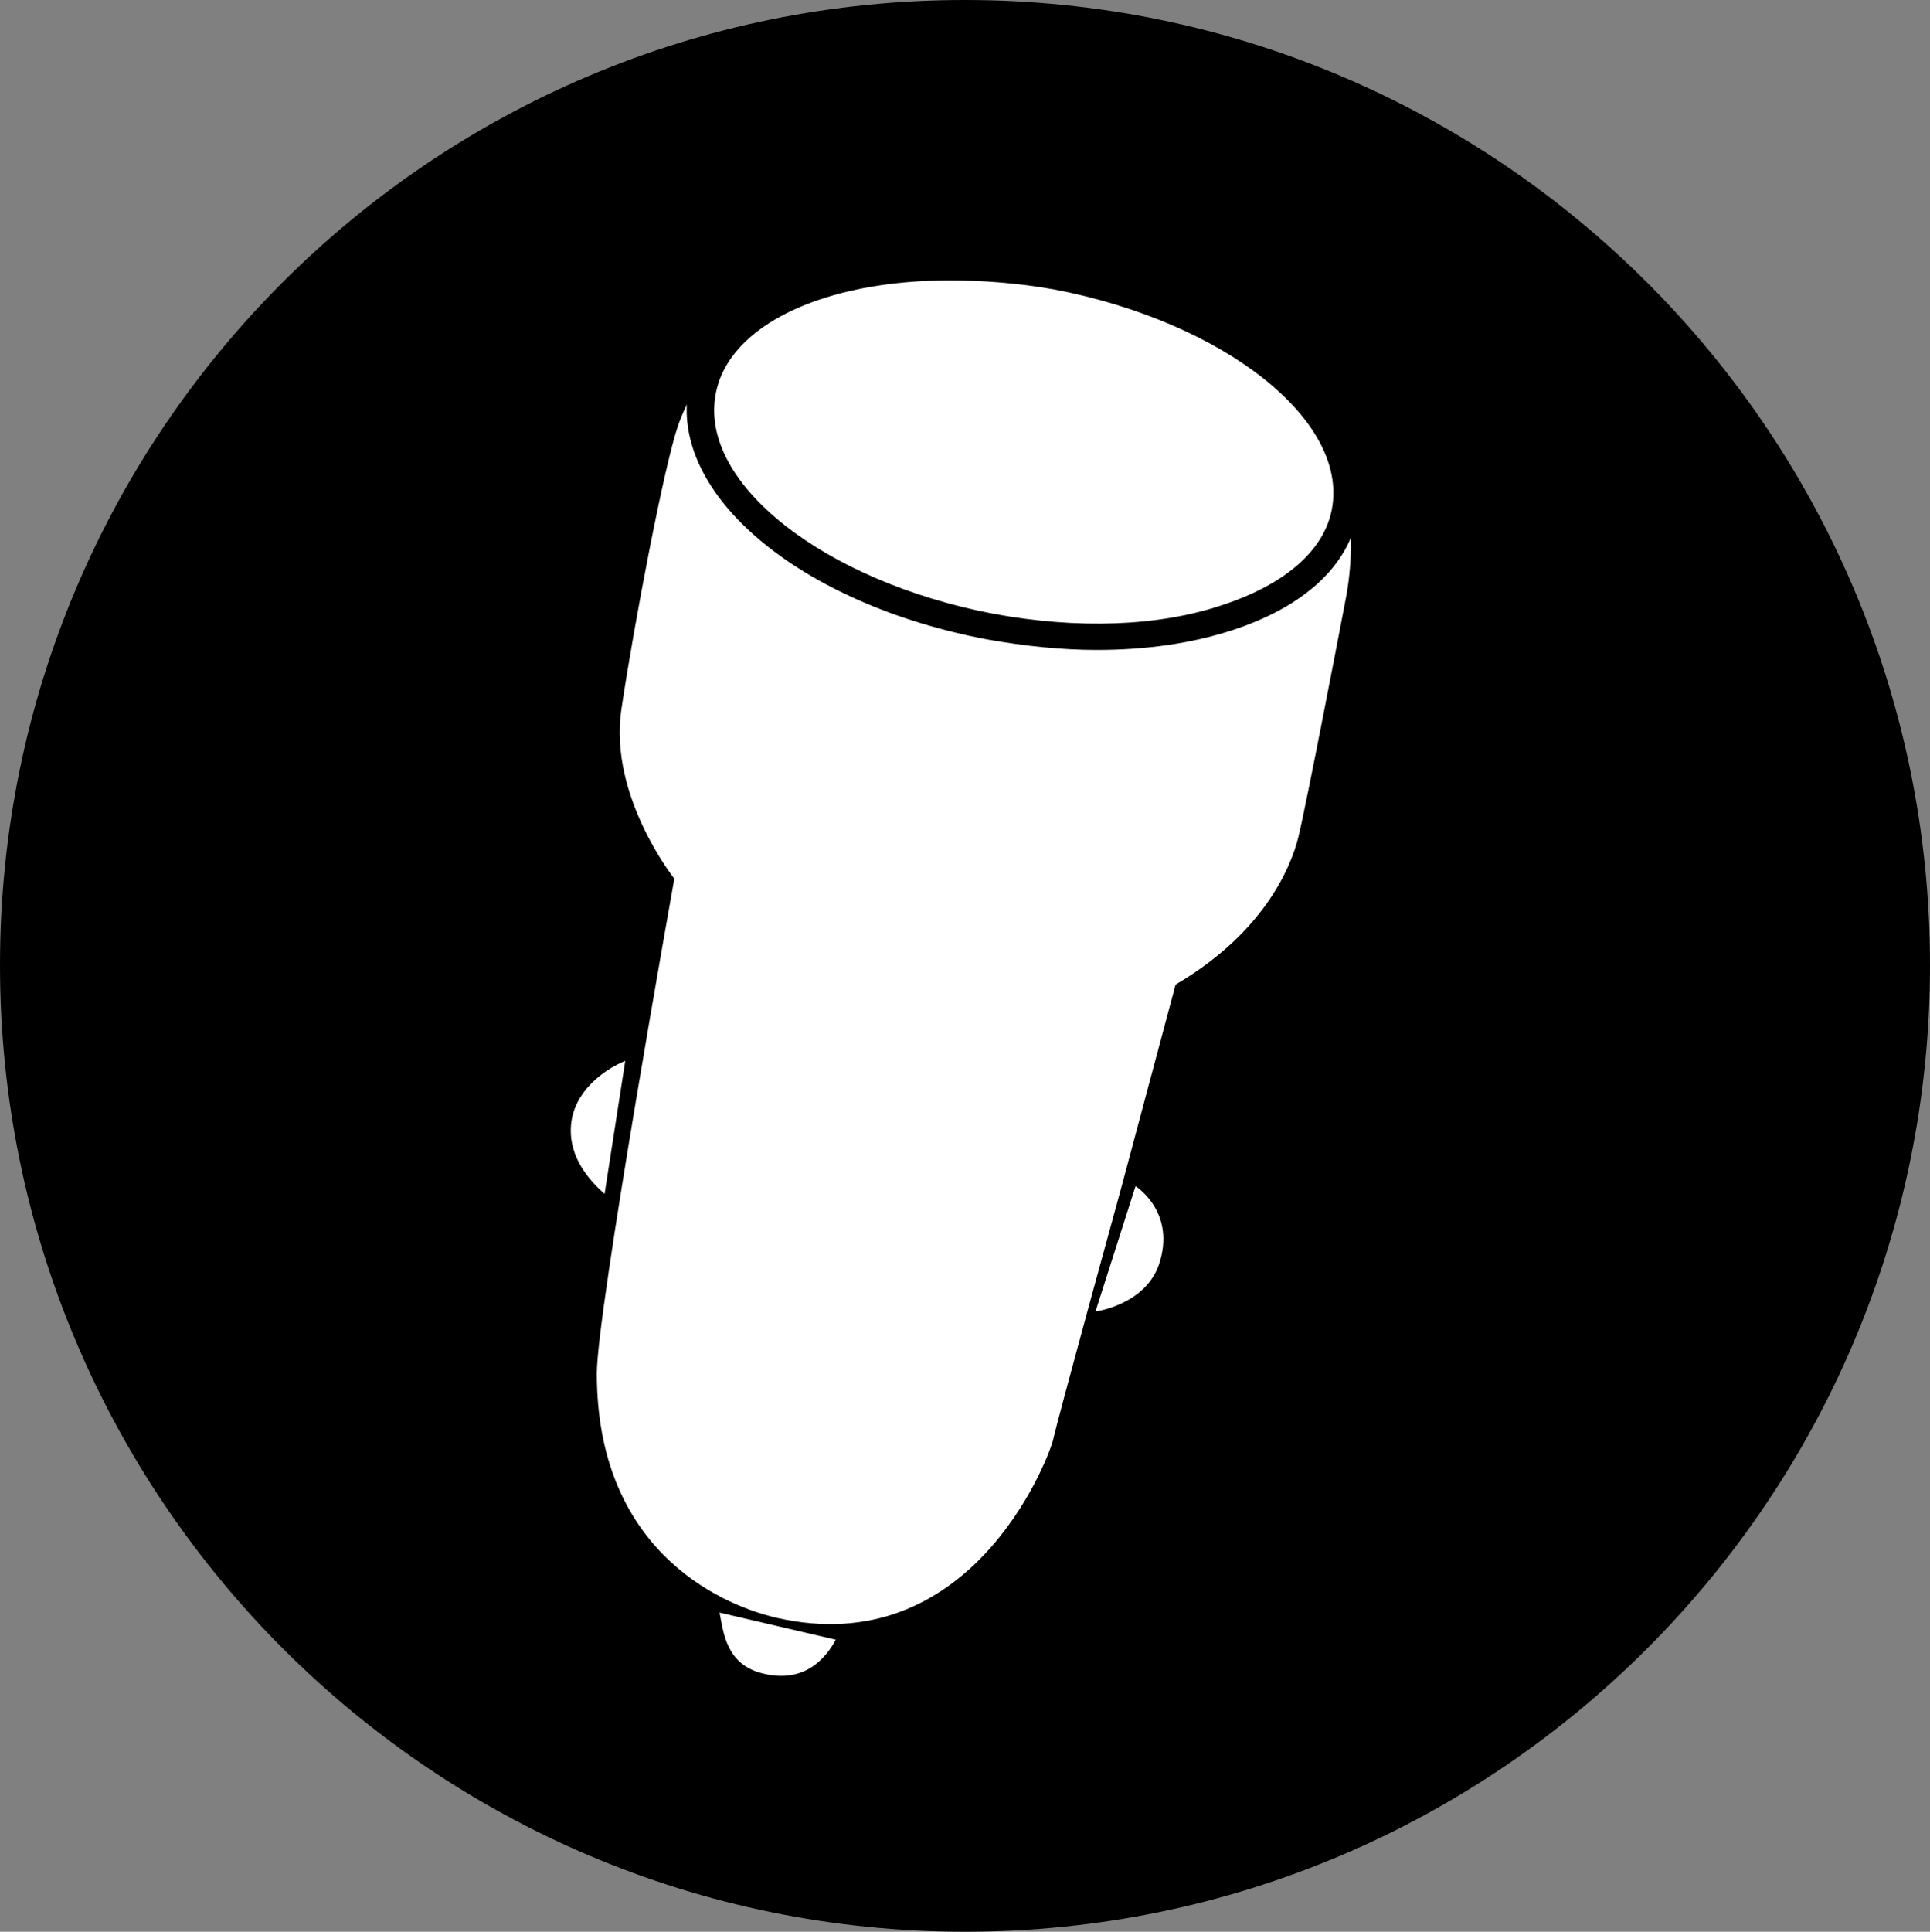
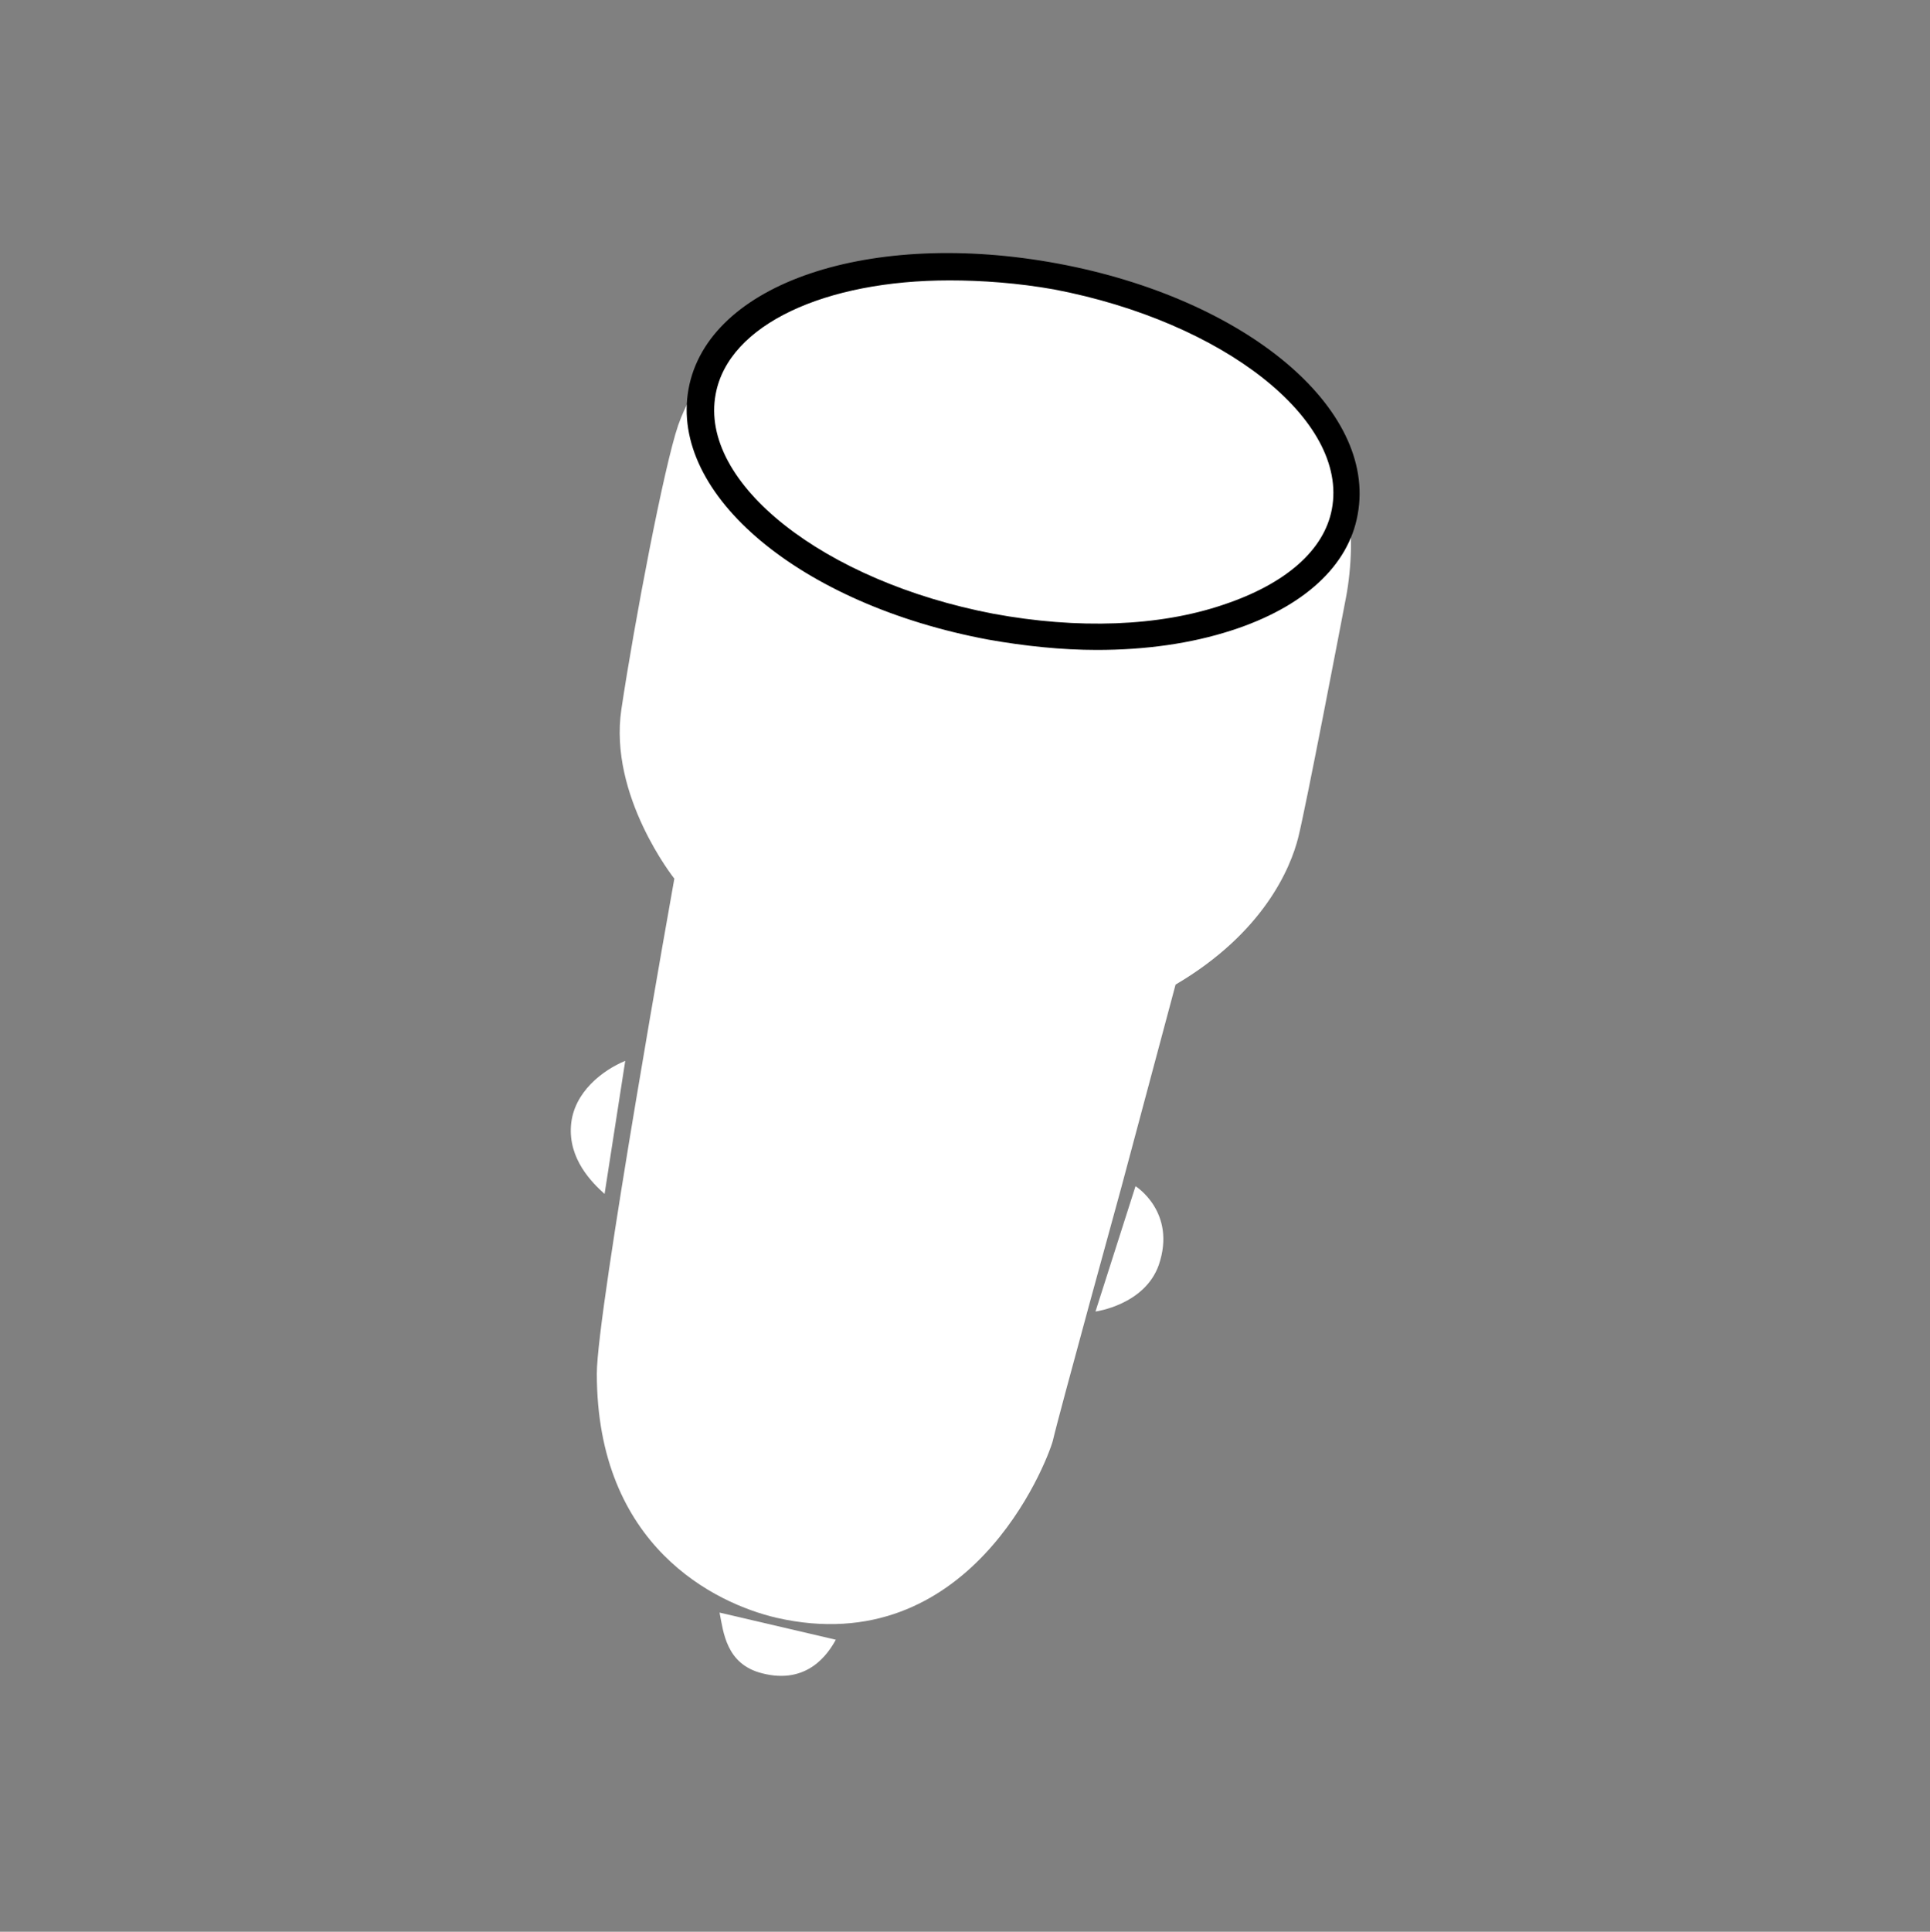
<svg xmlns="http://www.w3.org/2000/svg" id="_图层_1" data-name="图层 1" viewBox="0 0 14.94 14.95">
  <rect x="0" y="0" width="14.94" height="14.95" fill="#808080" stroke="none" />
  <g id="icon-2">
-     <path d="m7.47,0C3.34,0,0,3.34,0,7.47s3.35,7.48,7.47,7.48,7.47-3.35,7.47-7.48S11.59,0,7.47,0Z" style="fill: #000; stroke-width: 0px;" />
    <g>
      <path d="m10.42,3.9c.06.18.04.51,0,.72s-.31,1.62-.37,1.86-.27.74-.95,1.14l-.42,1.57s-.49,1.78-.53,1.96c-.05.18-.65,1.71-2.14,1.37-.47-.11-1.39-.55-1.39-1.89,0-.48.6-3.83.6-3.83,0,0-.51-.64-.41-1.31.1-.67.33-1.88.44-2.2.11-.31.3-.5.3-.5" style="fill: #fff; stroke-width: 0px;" />
      <path d="m8.79,9.18s.32.2.18.61c-.11.31-.49.36-.49.36" style="fill: #fff; stroke-width: 0px;" />
      <path d="m4.84,8.21c-.17.07-.4.24-.42.5-.02.26.16.44.26.53" style="fill: #fff; stroke-width: 0px;" />
      <path d="m5.57,12.48c.03.15.05.4.33.47.35.09.51-.15.57-.26" style="fill: #fff; stroke-width: 0px;" />
      <g>
        <path d="m8.17,2.14c-1.37-.26-2.6.14-2.74.89-.14.75.86,1.56,2.23,1.82,1.37.26,2.6-.14,2.74-.89.15-.75-.85-1.56-2.23-1.82Z" style="fill: #fff; stroke-width: 0px;" />
        <path d="m8.49,5.03c-.27,0-.56-.03-.84-.08-1.45-.27-2.47-1.12-2.32-1.94s1.41-1.24,2.86-.97c1.45.27,2.47,1.12,2.32,1.94-.07.4-.42.72-.98.9-.31.1-.66.15-1.04.15Zm-1.14-2.86c-.96,0-1.71.34-1.81.88-.13.69.84,1.45,2.15,1.7.65.12,1.28.1,1.78-.07.48-.16.78-.42.84-.74.13-.69-.84-1.45-2.15-1.7-.28-.05-.56-.07-.81-.07Z" style="fill: #000; stroke-width: 0px;" />
      </g>
    </g>
  </g>
</svg>